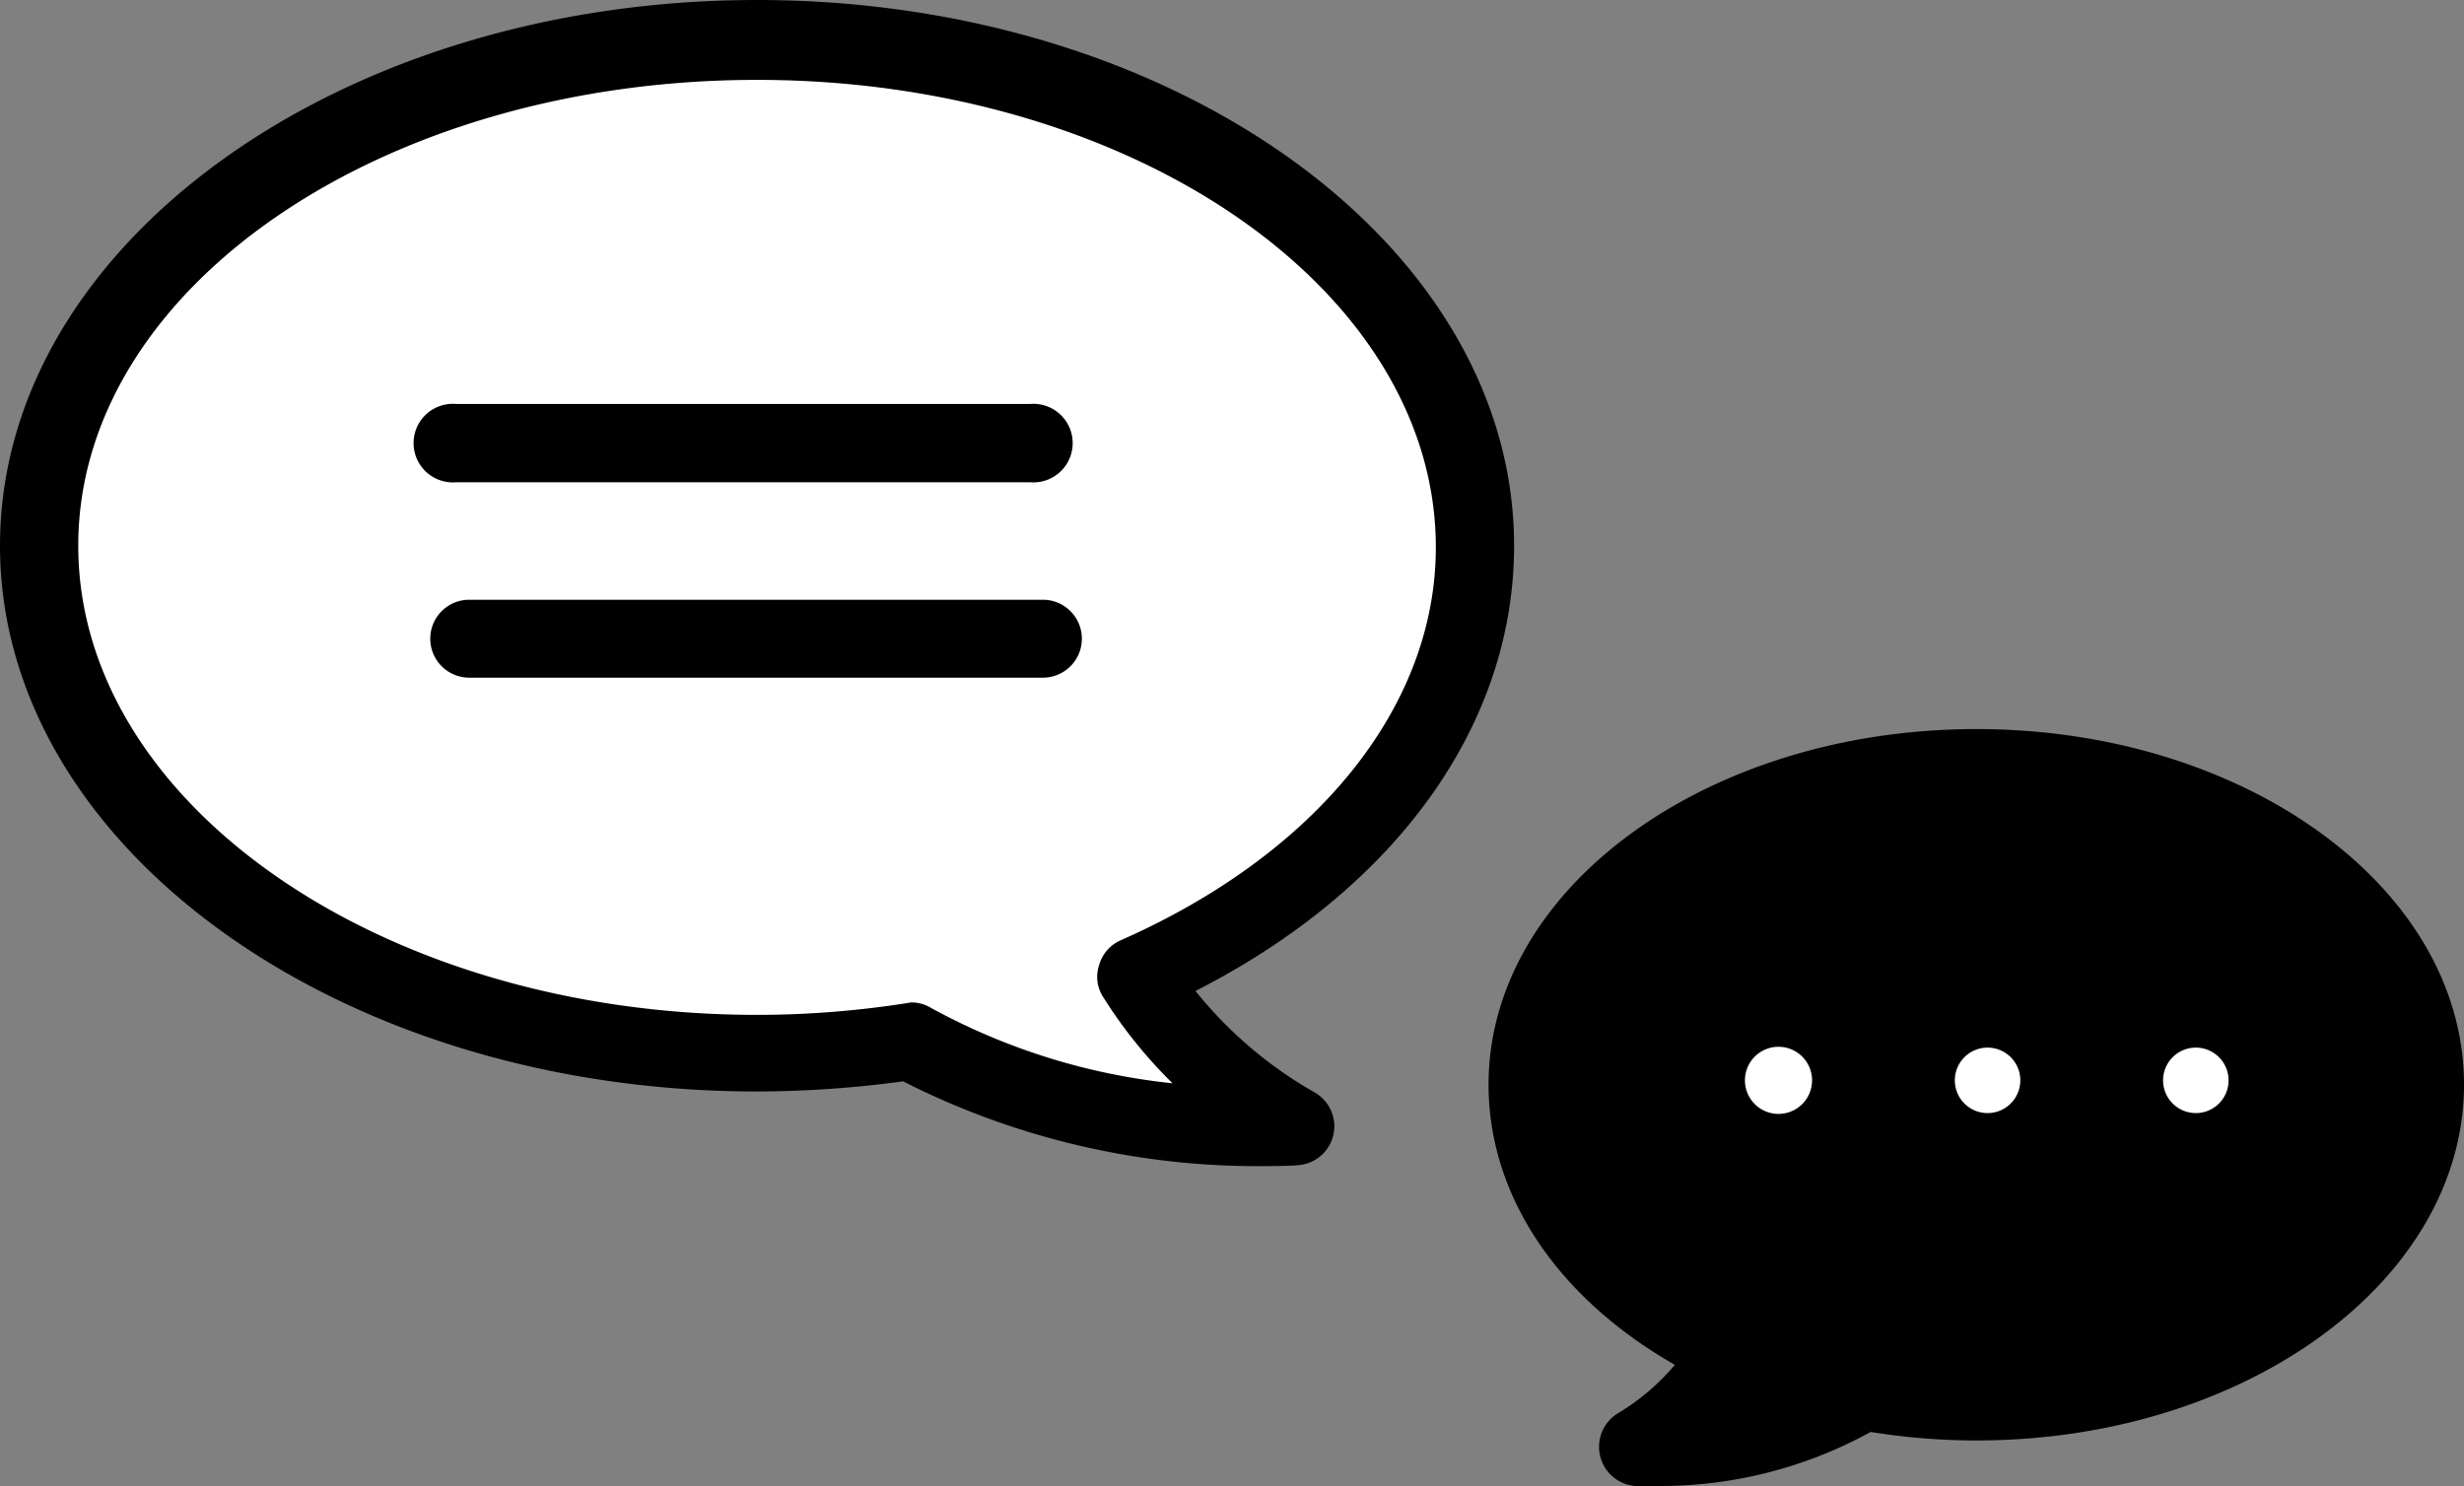
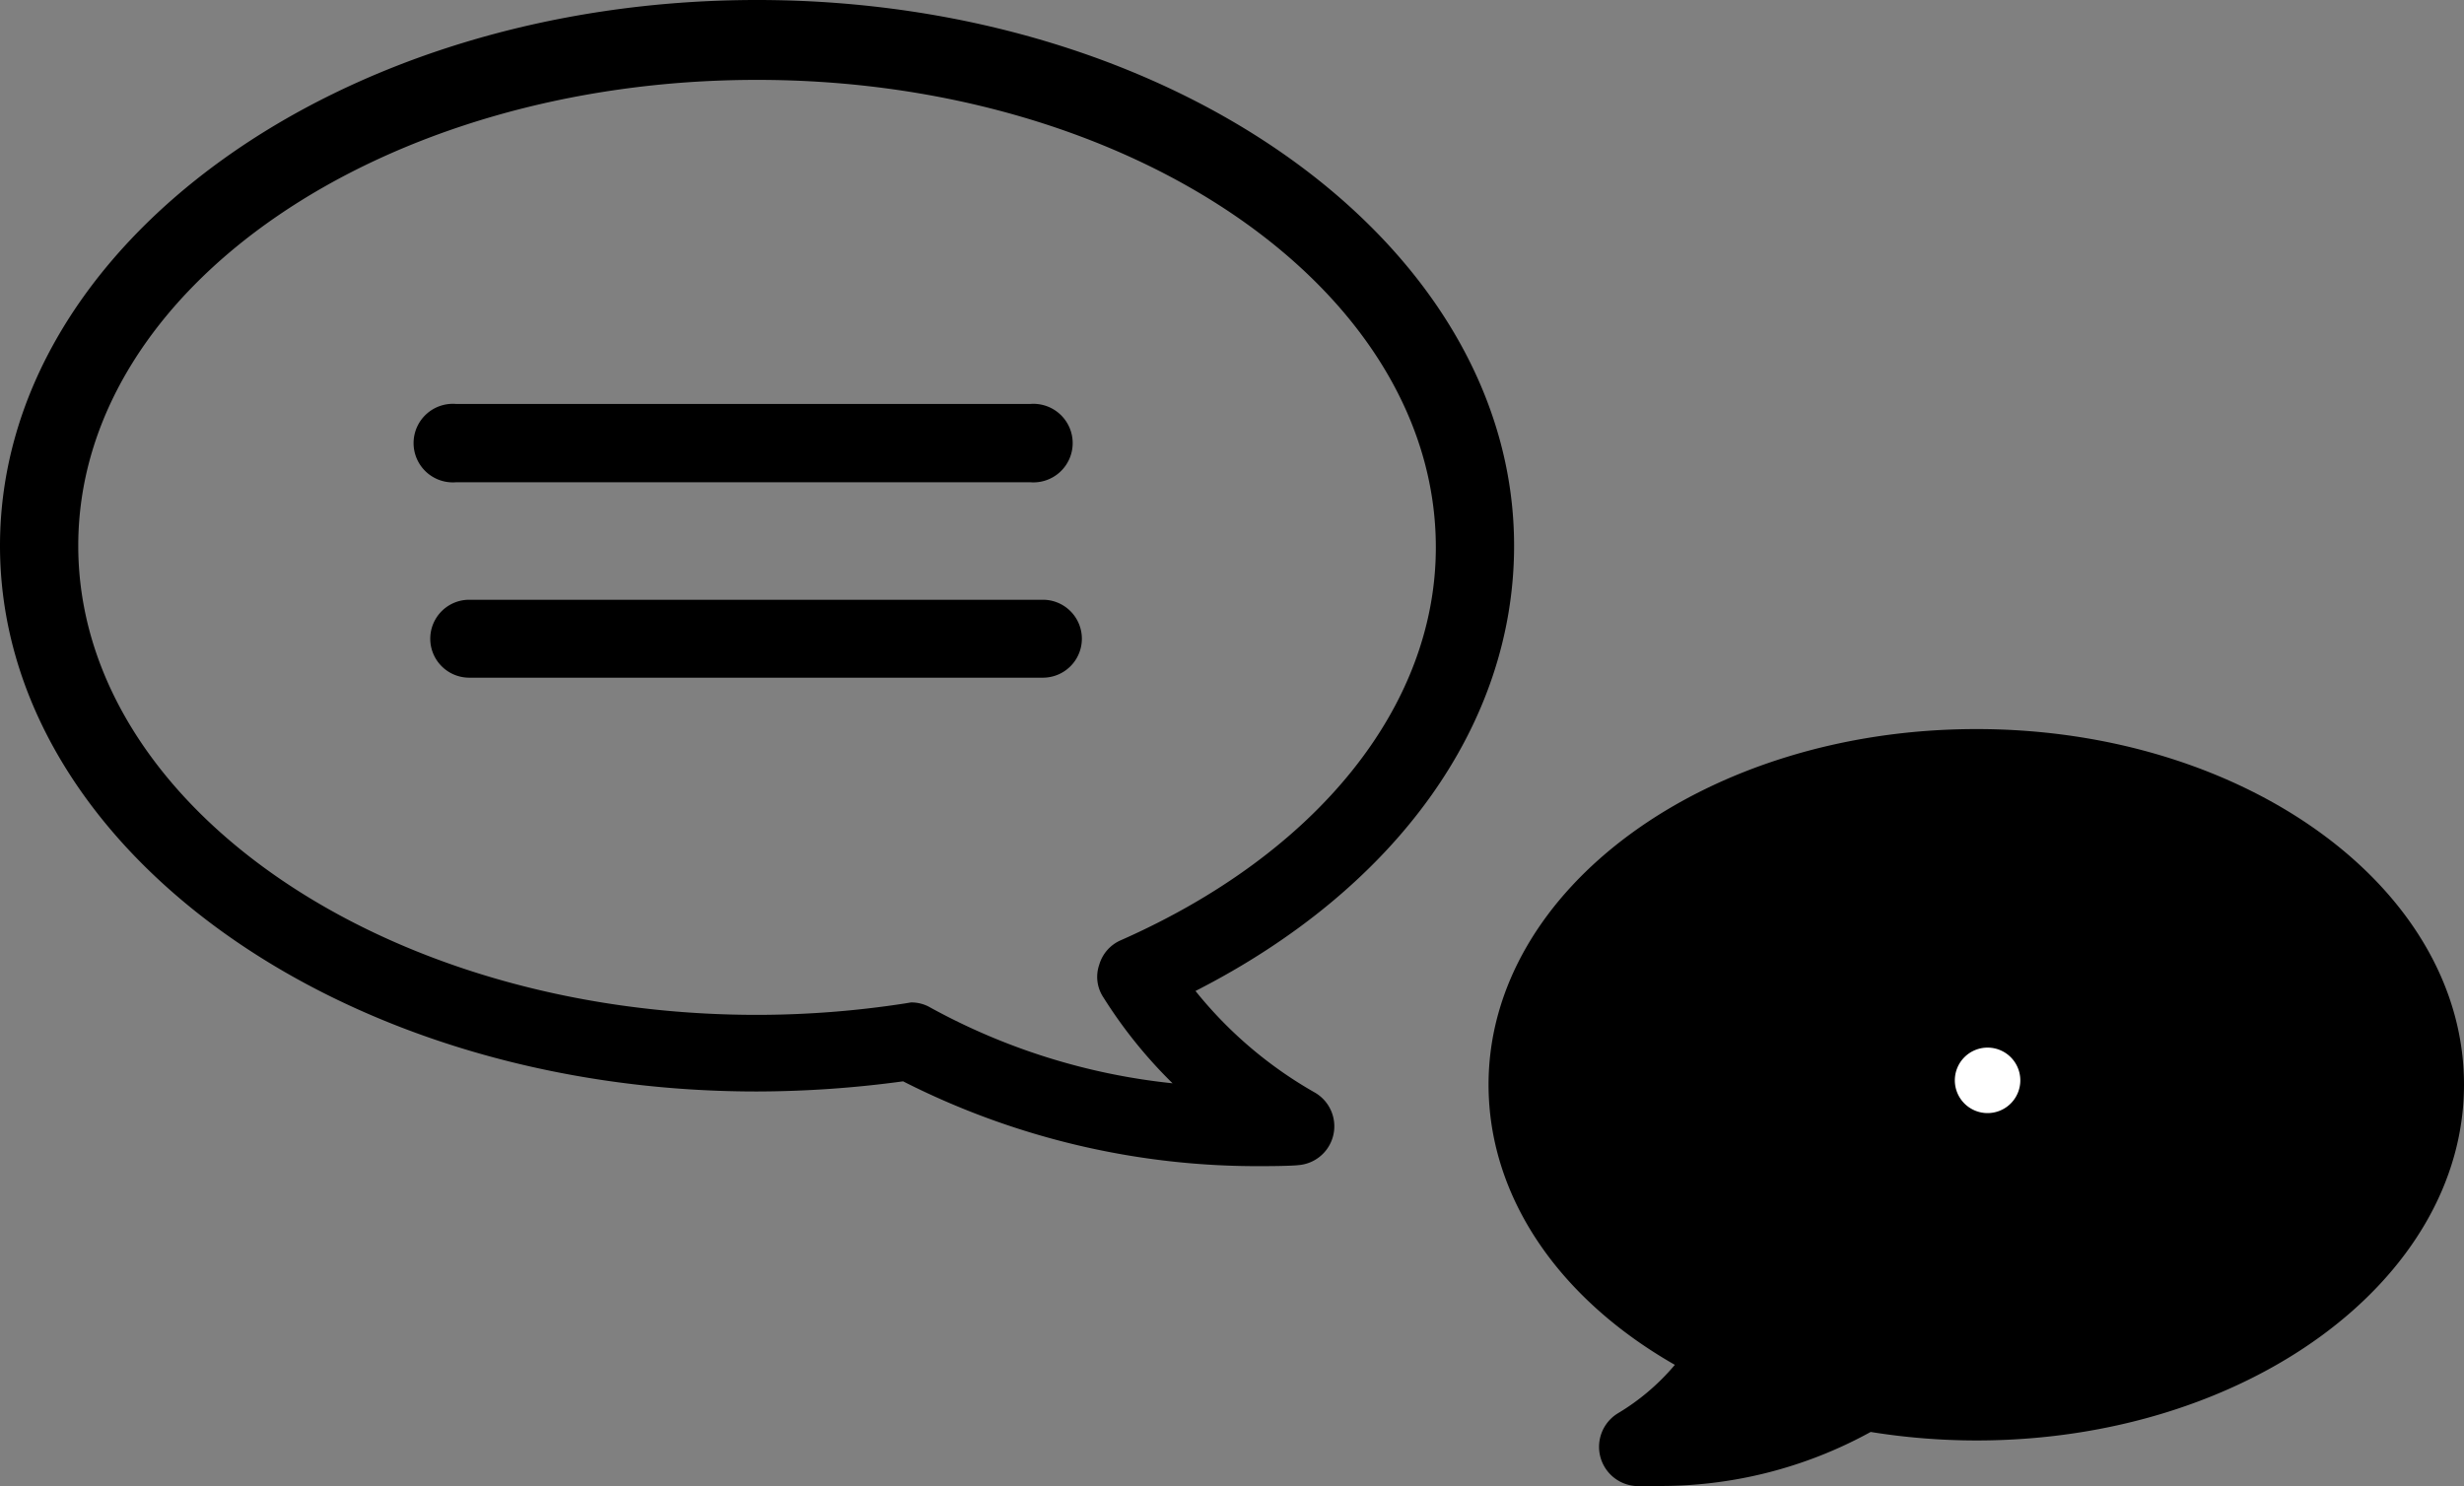
<svg xmlns="http://www.w3.org/2000/svg" id="ico-step-01" width="75.25" height="45.39" viewBox="0 0 75.25 45.39">
  <rect x="0" y="0" width="75.25" height="45.39" fill="#808080" stroke="none" />
  <defs>
    <style>.cls-1{fill:#fff;}</style>
  </defs>
  <title>ico-step-01</title>
-   <path class="cls-1" d="M45,16.67C45,8.12,35.23,1.19,23.12,1.19S1.19,8.12,1.19,16.67,11,32.15,23.12,32.15a30,30,0,0,0,4.7-.37A23,23,0,0,0,39.56,34.4a13.57,13.57,0,0,1-4.85-4.6C40.91,27.07,45,22.21,45,16.67Z" transform="translate(0 0)" />
  <path d="M38.58,35.62a23.88,23.88,0,0,1-11-2.59,33.46,33.46,0,0,1-4.47.31C10.37,33.34,0,25.86,0,16.67S10.37,0,23.12,0,46.24,7.48,46.24,16.67c0,5.48-3.61,10.48-9.73,13.6a12.73,12.73,0,0,0,3.64,3.1,1.19,1.19,0,0,1-.5,2.22C39.59,35.6,39.2,35.62,38.58,35.62Zm-10.76-5a1.15,1.15,0,0,1,.6.16,19.56,19.56,0,0,0,7.39,2.31,14.43,14.43,0,0,1-2.11-2.62,1.13,1.13,0,0,1-.13-1,1.17,1.17,0,0,1,.66-.75c6-2.65,9.62-7.15,9.62-12,0-7.88-9.3-14.28-20.73-14.28S2.39,8.79,2.39,16.67,11.69,31,23.12,31a29.72,29.72,0,0,0,4.52-.35Z" transform="translate(0 0)" />
  <path d="M60.36,23.44c-7.57,0-13.71,4.33-13.71,9.67,0,3.4,2.49,6.39,6.24,8.11a7.77,7.77,0,0,1-2.87,3,12.17,12.17,0,0,0,6.86-1.71,18.77,18.77,0,0,0,3.48.31c7.56,0,13.7-4.33,13.7-9.67S67.92,23.44,60.36,23.44Z" transform="translate(0 0)" />
  <path d="M50.57,45.39c-.37,0-.6,0-.64,0a1.2,1.2,0,0,1-.52-2.22,6.9,6.9,0,0,0,1.74-1.48c-3.59-2.05-5.69-5.17-5.69-8.56,0-6,6.68-10.86,14.9-10.86s14.89,4.87,14.89,10.86S68.57,44,60.36,44a20.4,20.4,0,0,1-3.23-.26A13.31,13.31,0,0,1,50.57,45.39Zm9.79-20.76c-6.9,0-12.51,3.81-12.51,8.48,0,2.81,2.07,5.43,5.54,7a1.19,1.19,0,0,1,.55,1.66c-.17.3-.35.59-.54.86a8.93,8.93,0,0,0,2.83-1.19,1.16,1.16,0,0,1,.87-.17,18.56,18.56,0,0,0,3.26.29c6.89,0,12.5-3.8,12.5-8.48S67.25,24.63,60.36,24.63Z" transform="translate(0 0)" />
-   <path class="cls-1" d="M55.34,33a1,1,0,1,1-2.05,0,1,1,0,0,1,2.05,0Z" transform="translate(0 0)" />
  <path class="cls-1" d="M61.7,33a1,1,0,1,1-1-1A1,1,0,0,1,61.7,33Z" transform="translate(0 0)" />
-   <path class="cls-1" d="M68.06,33a1,1,0,1,1-1-1A1,1,0,0,1,68.06,33Z" transform="translate(0 0)" />
  <path d="M31.45,14.73H13.94a1.2,1.2,0,1,1,0-2.39H31.45a1.2,1.2,0,1,1,0,2.39Z" transform="translate(0 0)" />
  <path d="M31.85,20.7H14.33a1.19,1.19,0,0,1,0-2.38H31.85a1.19,1.19,0,1,1,0,2.38Z" transform="translate(0 0)" />
</svg>